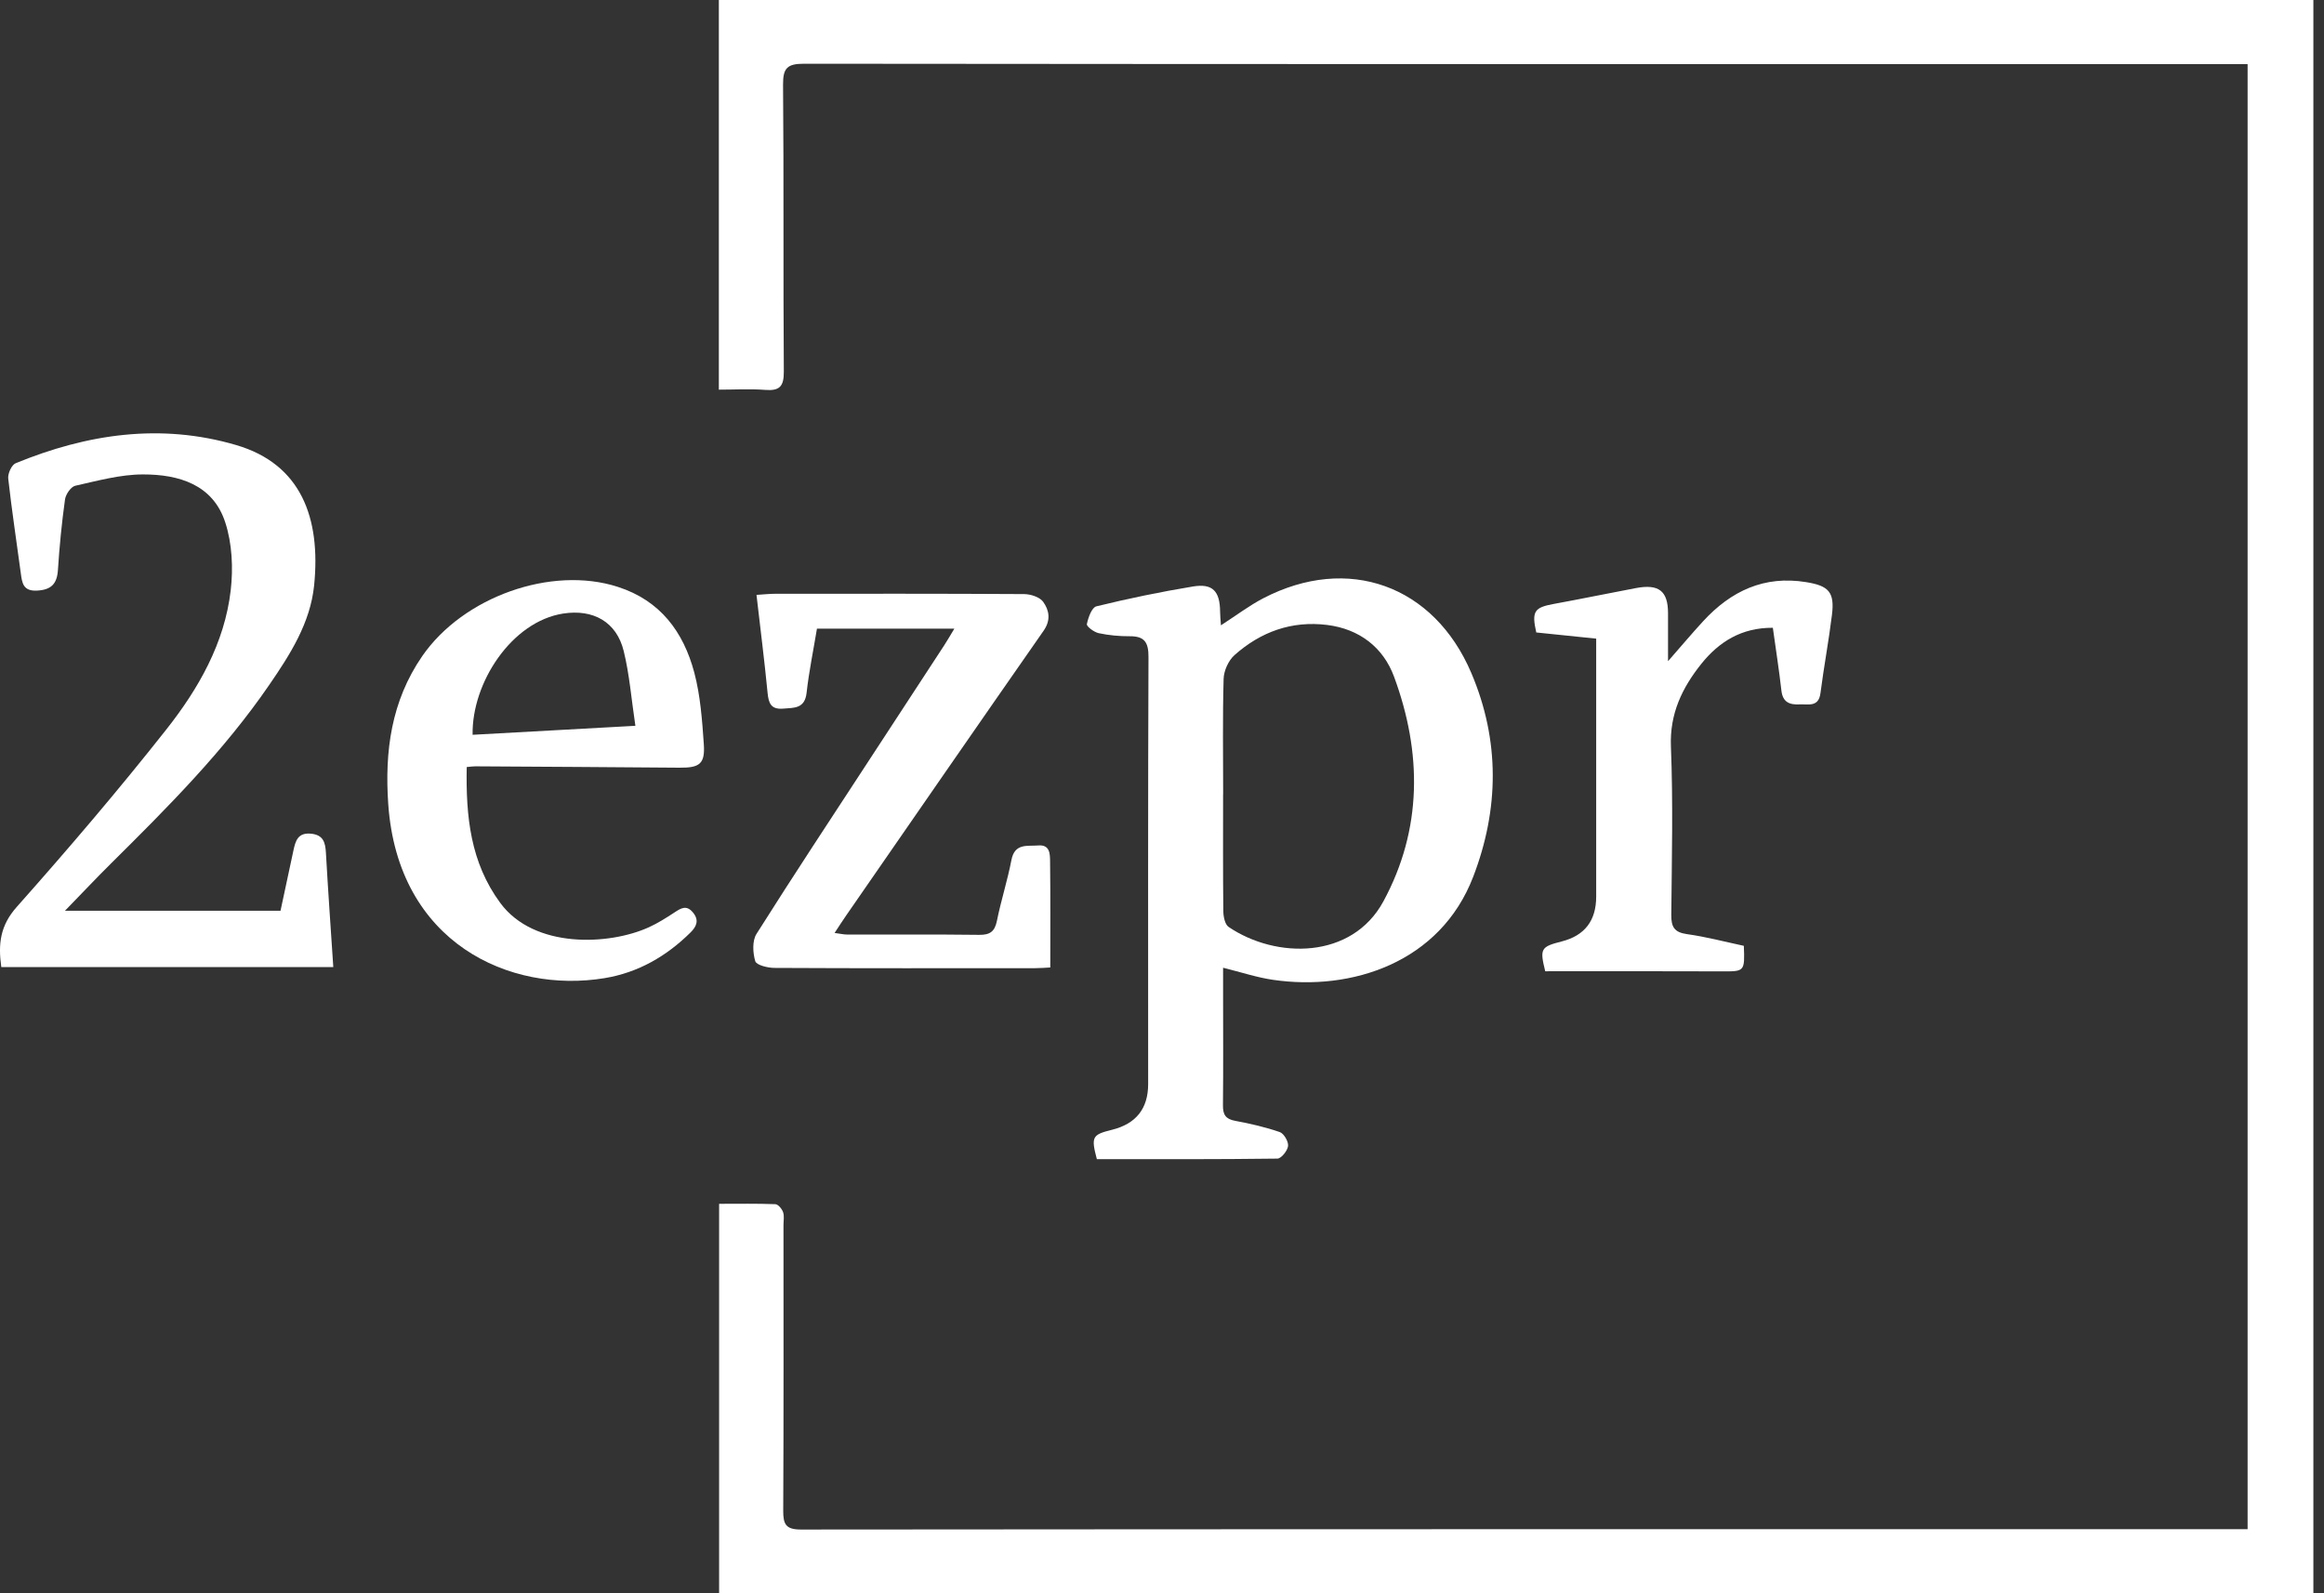
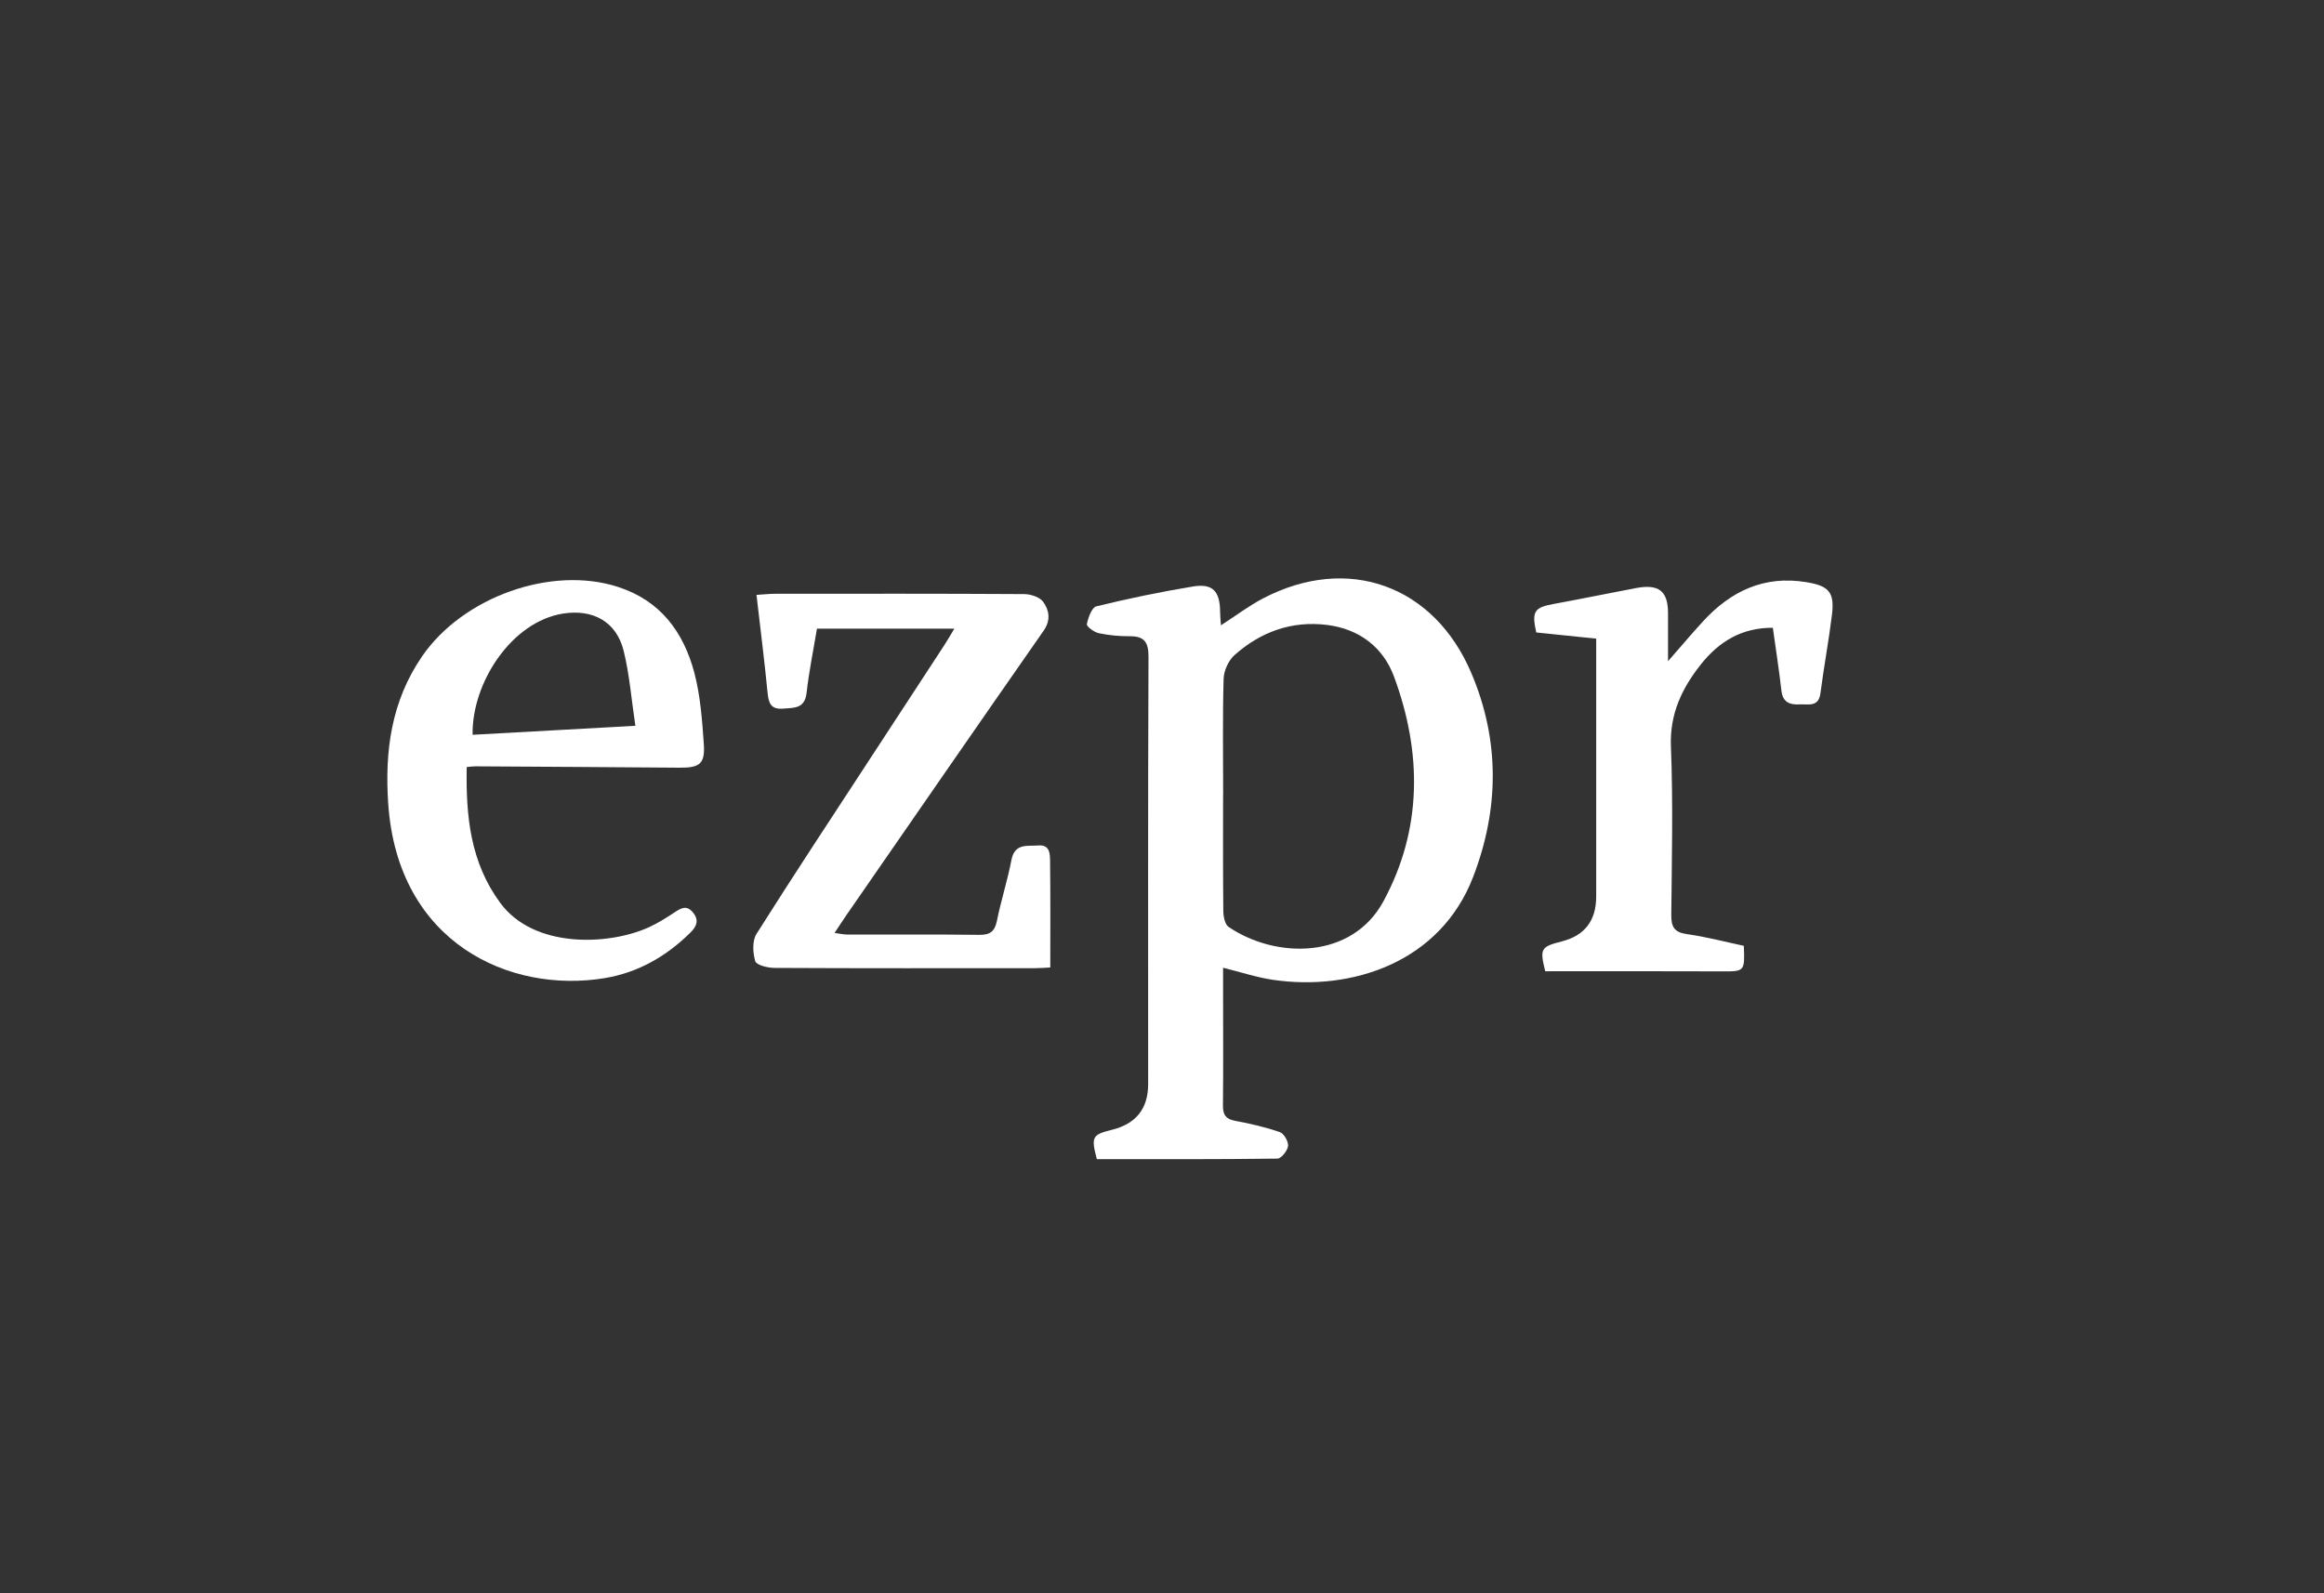
<svg xmlns="http://www.w3.org/2000/svg" width="70" height="48" viewBox="0 0 70 48" fill="none">
  <rect x="0" y="0" width="70" height="48" fill="#333333" stroke="none" />
-   <path d="M21.652 11.739V0H69.68V48H21.66V36.267C22.237 36.267 22.796 36.257 23.354 36.278C23.437 36.281 23.552 36.419 23.586 36.516C23.628 36.634 23.599 36.777 23.599 36.91C23.599 39.776 23.606 42.642 23.591 45.507C23.589 45.918 23.665 46.081 24.129 46.08C38.49 46.067 52.851 46.069 67.213 46.069H67.699V1.932C67.508 1.932 67.331 1.932 67.154 1.932C52.842 1.932 38.531 1.935 24.219 1.92C23.713 1.92 23.582 2.049 23.586 2.552C23.611 5.435 23.588 8.316 23.609 11.199C23.612 11.647 23.478 11.78 23.046 11.746C22.59 11.711 22.13 11.739 21.651 11.739H21.652Z" fill="white" />
  <path d="M36.775 18.839C37.249 18.533 37.631 18.242 38.05 18.024C40.601 16.698 43.192 17.631 44.316 20.274C45.182 22.31 45.155 24.378 44.374 26.413C43.381 29.001 40.712 29.866 38.344 29.519C37.86 29.449 37.389 29.291 36.84 29.155C36.84 29.438 36.84 29.679 36.84 29.921C36.84 31.046 36.848 32.172 36.836 33.297C36.833 33.578 36.913 33.714 37.204 33.767C37.658 33.851 38.113 33.956 38.548 34.106C38.672 34.149 38.812 34.391 38.797 34.525C38.781 34.668 38.592 34.904 38.475 34.905C36.661 34.929 34.845 34.922 33.038 34.922C32.86 34.248 32.895 34.185 33.493 34.037C34.22 33.857 34.583 33.398 34.583 32.658C34.583 28.371 34.576 24.083 34.593 19.796C34.595 19.355 34.477 19.165 34.029 19.168C33.715 19.17 33.397 19.14 33.092 19.075C32.953 19.045 32.724 18.873 32.737 18.804C32.776 18.608 32.886 18.3 33.023 18.267C33.985 18.032 34.957 17.83 35.934 17.669C36.527 17.571 36.745 17.811 36.75 18.43C36.75 18.54 36.763 18.649 36.775 18.839ZM36.84 23.926C36.84 25.101 36.834 26.276 36.847 27.451C36.849 27.614 36.895 27.85 37.007 27.926C38.44 28.896 40.721 28.905 41.669 27.154C42.846 24.98 42.833 22.672 41.99 20.388C41.665 19.505 40.947 18.948 39.97 18.827C38.903 18.696 37.971 19.036 37.182 19.738C37.001 19.9 36.863 20.207 36.856 20.451C36.823 21.608 36.842 22.767 36.842 23.926H36.84Z" fill="white" />
-   <path d="M0.039 29.134C-0.061 28.429 0.009 27.88 0.505 27.322C2.053 25.58 3.569 23.803 5.012 21.974C5.979 20.748 6.765 19.376 6.949 17.786C7.027 17.115 6.992 16.375 6.785 15.739C6.414 14.592 5.379 14.292 4.307 14.293C3.626 14.293 2.94 14.484 2.267 14.634C2.136 14.664 1.979 14.893 1.958 15.047C1.86 15.752 1.791 16.46 1.745 17.171C1.718 17.595 1.538 17.772 1.111 17.793C0.694 17.814 0.665 17.558 0.626 17.266C0.499 16.317 0.354 15.37 0.248 14.418C0.231 14.268 0.35 14.006 0.471 13.956C2.624 13.072 4.84 12.741 7.113 13.408C9.075 13.983 9.665 15.61 9.462 17.632C9.348 18.767 8.739 19.718 8.109 20.635C6.744 22.625 5.048 24.325 3.341 26.016C2.899 26.454 2.473 26.908 1.956 27.439H8.449C8.576 26.847 8.708 26.235 8.838 25.623C8.9 25.336 8.97 25.079 9.365 25.116C9.739 25.152 9.799 25.379 9.817 25.693C9.881 26.827 9.961 27.961 10.039 29.134H0.04H0.039Z" fill="white" />
  <path d="M14.058 23.107C14.03 24.597 14.169 25.981 15.068 27.202C16.089 28.588 18.346 28.481 19.543 27.936C19.812 27.814 20.066 27.653 20.314 27.49C20.508 27.363 20.674 27.253 20.87 27.487C21.067 27.723 20.98 27.913 20.798 28.093C20.074 28.81 19.218 29.302 18.212 29.468C15.364 29.939 11.984 28.415 11.694 24.222C11.584 22.64 11.783 21.123 12.717 19.768C13.951 17.979 16.608 17.035 18.608 17.68C19.89 18.092 20.585 19.036 20.912 20.261C21.096 20.957 21.149 21.693 21.199 22.416C21.241 23.014 21.073 23.133 20.468 23.128C18.417 23.111 16.364 23.099 14.313 23.087C14.249 23.087 14.186 23.097 14.058 23.108V23.107ZM19.138 21.867C19.018 21.066 18.961 20.325 18.786 19.612C18.57 18.732 17.866 18.345 16.965 18.484C15.411 18.724 14.206 20.572 14.235 22.137C15.816 22.05 17.395 21.963 19.138 21.866V21.867Z" fill="white" />
  <path d="M24.607 18.94C24.498 19.6 24.366 20.233 24.295 20.872C24.241 21.355 23.918 21.322 23.585 21.349C23.221 21.378 23.151 21.184 23.12 20.874C23.026 19.905 22.903 18.94 22.786 17.922C23.021 17.907 23.178 17.889 23.336 17.889C25.838 17.887 28.341 17.883 30.844 17.898C31.042 17.899 31.315 17.986 31.42 18.13C31.601 18.38 31.659 18.679 31.436 18.999C29.448 21.849 27.474 24.708 25.497 27.566C25.385 27.726 25.281 27.891 25.138 28.107C25.309 28.129 25.414 28.155 25.52 28.155C26.845 28.158 28.17 28.147 29.494 28.164C29.82 28.168 29.962 28.064 30.028 27.741C30.152 27.125 30.347 26.524 30.465 25.908C30.564 25.394 30.947 25.498 31.273 25.471C31.626 25.441 31.626 25.727 31.629 25.946C31.642 26.999 31.635 28.054 31.635 29.147C31.494 29.154 31.333 29.168 31.172 29.168C28.556 29.169 25.94 29.174 23.324 29.16C23.123 29.159 22.785 29.076 22.749 28.958C22.674 28.707 22.655 28.345 22.785 28.137C23.906 26.36 25.065 24.608 26.213 22.849C26.955 21.712 27.699 20.577 28.441 19.44C28.537 19.293 28.624 19.14 28.745 18.94H24.606H24.607Z" fill="white" />
  <path d="M52.525 28.495C52.557 29.265 52.543 29.267 51.888 29.264C50.105 29.256 48.321 29.261 46.543 29.261C46.375 28.579 46.406 28.524 47.041 28.362C47.733 28.186 48.078 27.735 48.078 27.011C48.078 24.61 48.078 22.209 48.078 19.808V19.24C47.439 19.174 46.852 19.114 46.273 19.054C46.13 18.417 46.214 18.302 46.798 18.195C47.627 18.044 48.452 17.872 49.28 17.716C49.968 17.587 50.242 17.807 50.242 18.476C50.242 18.92 50.242 19.364 50.242 19.92C50.641 19.465 50.962 19.082 51.301 18.714C52.137 17.806 53.138 17.331 54.403 17.538C55.083 17.648 55.264 17.837 55.179 18.525C55.083 19.311 54.935 20.091 54.834 20.877C54.779 21.315 54.471 21.208 54.205 21.221C53.905 21.236 53.697 21.159 53.657 20.806C53.587 20.185 53.489 19.568 53.399 18.913C52.461 18.906 51.778 19.333 51.244 20C50.669 20.72 50.289 21.499 50.329 22.492C50.396 24.178 50.356 25.869 50.34 27.557C50.336 27.92 50.426 28.088 50.81 28.142C51.379 28.221 51.939 28.369 52.523 28.494L52.525 28.495Z" fill="white" />
</svg>